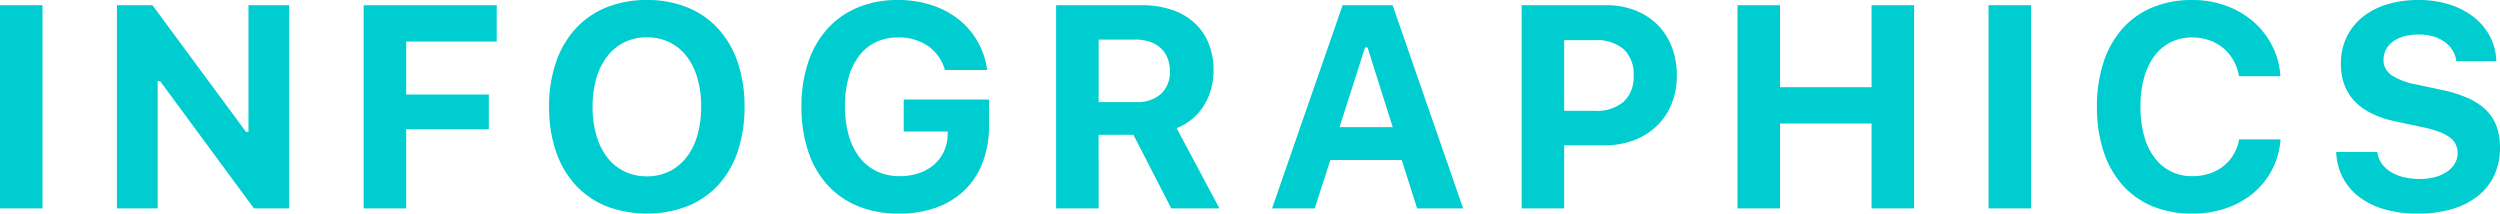
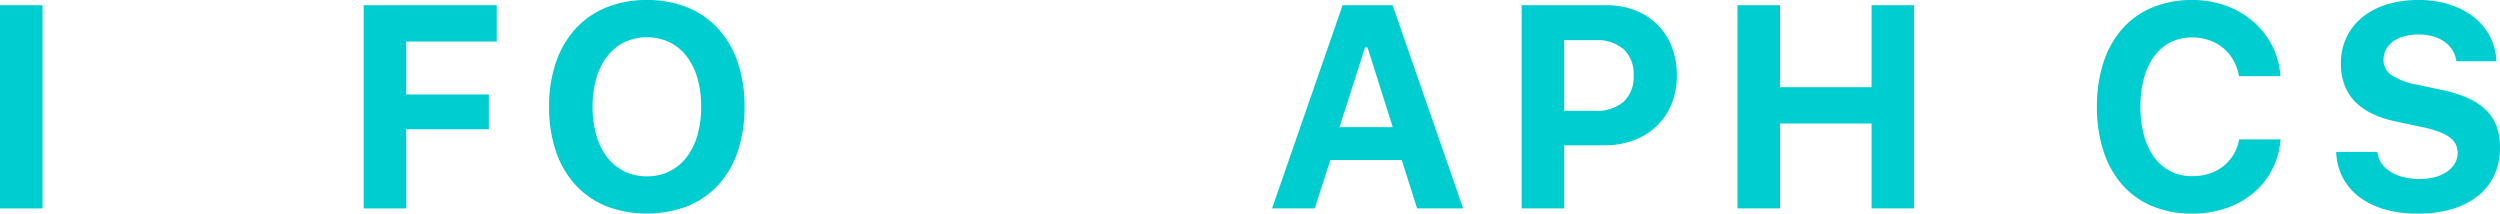
<svg xmlns="http://www.w3.org/2000/svg" width="273.013" height="23.329" viewBox="0 0 273.013 23.329">
  <defs>
    <style>
      .cls-1 {
        fill: #00cdd0;
      }
    </style>
  </defs>
  <g id="レイヤー_2" data-name="レイヤー 2">
    <g id="obj">
      <g>
        <path class="cls-1" d="M0,22.76V.569H4.644V22.76Z" />
-         <path class="cls-1" d="M12.773,22.76V.569h3.875L26.859,14.394h.277V.569h4.444V22.76H27.736L17.494,8.873h-.277V22.76Z" />
        <path class="cls-1" d="M39.712,22.76V.569H54.244V4.537H44.356v5.782h9.027v3.798H44.356v8.643Z" />
        <path class="cls-1" d="M70.65,0a11.483,11.483,0,0,1,4.429.815,9.33,9.33,0,0,1,3.352,2.322,10.311,10.311,0,0,1,2.13,3.667,14.811,14.811,0,0,1,.746,4.851,14.996,14.996,0,0,1-.738,4.867,10.239,10.239,0,0,1-2.122,3.668,9.327,9.327,0,0,1-3.36,2.322,12.525,12.525,0,0,1-8.888,0,9.323,9.323,0,0,1-3.36-2.322,10.319,10.319,0,0,1-2.13-3.668,14.86,14.86,0,0,1-.746-4.867,14.669,14.669,0,0,1,.753-4.851,10.431,10.431,0,0,1,2.145-3.675A9.272,9.272,0,0,1,66.229.808,11.598,11.598,0,0,1,70.65,0Zm0,4.076a5.519,5.519,0,0,0-2.445.53,5.324,5.324,0,0,0-1.869,1.515,7.138,7.138,0,0,0-1.2,2.392,10.915,10.915,0,0,0-.422,3.144,11.013,11.013,0,0,0,.415,3.137,7.205,7.205,0,0,0,1.184,2.392,5.274,5.274,0,0,0,1.868,1.53,5.538,5.538,0,0,0,2.468.538,5.455,5.455,0,0,0,2.445-.538,5.366,5.366,0,0,0,1.868-1.53,7.118,7.118,0,0,0,1.192-2.392,11.016,11.016,0,0,0,.415-3.137,11.095,11.095,0,0,0-.415-3.144,7.024,7.024,0,0,0-1.192-2.392A5.327,5.327,0,0,0,73.096,4.606,5.523,5.523,0,0,0,70.65,4.076Z" />
-         <path class="cls-1" d="M107.321,17.716a8.347,8.347,0,0,1-1.961,3.03,8.635,8.635,0,0,1-3.099,1.915,11.845,11.845,0,0,1-4.098.668,11.621,11.621,0,0,1-4.444-.807,9.174,9.174,0,0,1-3.345-2.314,10.281,10.281,0,0,1-2.114-3.675,15.12,15.12,0,0,1-.738-4.89,14.897,14.897,0,0,1,.738-4.836,10.349,10.349,0,0,1,2.106-3.667A9.223,9.223,0,0,1,93.681.815,11.223,11.223,0,0,1,98.056,0a11.709,11.709,0,0,1,3.644.546,9.516,9.516,0,0,1,2.953,1.545,8.289,8.289,0,0,1,2.091,2.414,8.686,8.686,0,0,1,1.062,3.137h-4.614a4.827,4.827,0,0,0-1.853-2.622,5.589,5.589,0,0,0-3.283-.93,5.522,5.522,0,0,0-2.414.515,5,5,0,0,0-1.822,1.484,6.989,6.989,0,0,0-1.145,2.361,11.37,11.37,0,0,0-.4,3.144,11.351,11.351,0,0,0,.415,3.199,7.094,7.094,0,0,0,1.192,2.407,5.171,5.171,0,0,0,1.884,1.515,5.724,5.724,0,0,0,2.476.523,6.466,6.466,0,0,0,2.091-.323,4.907,4.907,0,0,0,1.638-.907,4.272,4.272,0,0,0,1.085-1.415,4.502,4.502,0,0,0,.431-1.83l.015-.4h-4.813V10.873h9.319v2.829A11.137,11.137,0,0,1,107.321,17.716Z" />
-         <path class="cls-1" d="M119.975,22.76h-4.644V.569h9.319a10.272,10.272,0,0,1,3.291.492,6.897,6.897,0,0,1,2.476,1.415,6.195,6.195,0,0,1,1.561,2.238,7.699,7.699,0,0,1,.546,2.976,7.621,7.621,0,0,1-.27,2.038,6.744,6.744,0,0,1-.784,1.799,6.13,6.13,0,0,1-1.269,1.453,6.336,6.336,0,0,1-1.707,1.015l4.675,8.766h-5.259l-4.137-8.043h-3.799Zm0-11.61h4.076a3.892,3.892,0,0,0,2.737-.892,3.235,3.235,0,0,0,.969-2.506,3.721,3.721,0,0,0-.262-1.423,3.002,3.002,0,0,0-.746-1.084,3.291,3.291,0,0,0-1.184-.684,4.827,4.827,0,0,0-1.561-.239h-4.029Z" />
        <path class="cls-1" d="M153.079,17.47h-7.797l-1.707,5.29H138.916L146.62.569h5.46l7.704,22.191h-5.028Zm-6.797-3.583h5.813l-2.752-8.704h-.277Z" />
        <path class="cls-1" d="M175.43.569a8.492,8.492,0,0,1,3.121.554,7.098,7.098,0,0,1,2.43,1.553,6.878,6.878,0,0,1,1.576,2.422,8.482,8.482,0,0,1,.562,3.145,8.131,8.131,0,0,1-.578,3.114,6.928,6.928,0,0,1-1.629,2.415,7.289,7.289,0,0,1-2.508,1.553,9.051,9.051,0,0,1-3.205.546h-4.383v6.889h-4.644V.569ZM170.816,12.103h3.367a4.516,4.516,0,0,0,3.115-.984,3.641,3.641,0,0,0,1.1-2.86,3.693,3.693,0,0,0-1.094-2.891,4.478,4.478,0,0,0-3.106-.984h-3.383Z" />
        <path class="cls-1" d="M204.384,22.76v-9.273h-9.996v9.273h-4.644V.569h4.644V9.52h9.996V.569h4.645V22.76Z" />
-         <path class="cls-1" d="M217.159,22.76V.569h4.644V22.76Z" />
        <path class="cls-1" d="M239.407,23.329a11.164,11.164,0,0,1-4.345-.807,8.951,8.951,0,0,1-3.275-2.314,10.346,10.346,0,0,1-2.068-3.675,15.375,15.375,0,0,1-.723-4.875,15.309,15.309,0,0,1,.723-4.867,10.357,10.357,0,0,1,2.068-3.667A8.957,8.957,0,0,1,235.062.808,11.164,11.164,0,0,1,239.407,0a10.645,10.645,0,0,1,3.675.623,9.445,9.445,0,0,1,2.983,1.73,8.736,8.736,0,0,1,2.061,2.629,8.445,8.445,0,0,1,.907,3.337h-4.521a5.417,5.417,0,0,0-.615-1.738,4.808,4.808,0,0,0-1.115-1.338,4.915,4.915,0,0,0-1.53-.854,5.579,5.579,0,0,0-1.845-.3,5.188,5.188,0,0,0-2.353.523,5.019,5.019,0,0,0-1.783,1.507,7.147,7.147,0,0,0-1.131,2.384,11.711,11.711,0,0,0-.392,3.152,11.797,11.797,0,0,0,.392,3.16,7.052,7.052,0,0,0,1.131,2.384,4.997,4.997,0,0,0,4.151,2.038,5.889,5.889,0,0,0,1.861-.285,4.916,4.916,0,0,0,1.522-.807,4.671,4.671,0,0,0,1.106-1.261,4.864,4.864,0,0,0,.615-1.661h4.521a8.445,8.445,0,0,1-.915,3.291,8.36,8.36,0,0,1-2.045,2.56,9.284,9.284,0,0,1-2.976,1.661A11.249,11.249,0,0,1,239.407,23.329Z" />
        <path class="cls-1" d="M259.618,16.593a2.698,2.698,0,0,0,.446,1.223,3.266,3.266,0,0,0,.977.93,4.889,4.889,0,0,0,1.423.592,7.289,7.289,0,0,0,1.799.207,6.258,6.258,0,0,0,1.661-.207,4.254,4.254,0,0,0,1.299-.585,2.839,2.839,0,0,0,.854-.899,2.234,2.234,0,0,0,.308-1.154,2.102,2.102,0,0,0-.215-.953,2.162,2.162,0,0,0-.677-.769,4.85,4.85,0,0,0-1.192-.607,12.702,12.702,0,0,0-1.745-.484l-2.891-.615q-6.029-1.26-6.028-6.336a6.532,6.532,0,0,1,.608-2.845,6.366,6.366,0,0,1,1.715-2.191A7.816,7.816,0,0,1,260.634.492,11.633,11.633,0,0,1,264.124,0a11.016,11.016,0,0,1,3.368.492,8.377,8.377,0,0,1,2.66,1.377,6.535,6.535,0,0,1,1.768,2.115,6.163,6.163,0,0,1,.692,2.707h-4.367a2.848,2.848,0,0,0-.416-1.2,3.293,3.293,0,0,0-.869-.923,3.995,3.995,0,0,0-1.245-.592,5.586,5.586,0,0,0-1.56-.207,6.04,6.04,0,0,0-1.584.192,3.788,3.788,0,0,0-1.215.554,2.549,2.549,0,0,0-.784.877,2.38,2.38,0,0,0-.277,1.145,1.967,1.967,0,0,0,.854,1.661,7.546,7.546,0,0,0,2.807,1.046l2.676.569a14.083,14.083,0,0,1,2.883.9,6.727,6.727,0,0,1,1.984,1.315,4.788,4.788,0,0,1,1.145,1.784,6.723,6.723,0,0,1,.369,2.307,7.049,7.049,0,0,1-.623,3.014,6.23,6.23,0,0,1-1.791,2.268,8.355,8.355,0,0,1-2.83,1.43,13.019,13.019,0,0,1-3.752.499,12.889,12.889,0,0,1-3.599-.469,8.388,8.388,0,0,1-2.768-1.346,6.341,6.341,0,0,1-1.808-2.122,6.501,6.501,0,0,1-.715-2.799Z" />
      </g>
    </g>
  </g>
</svg>